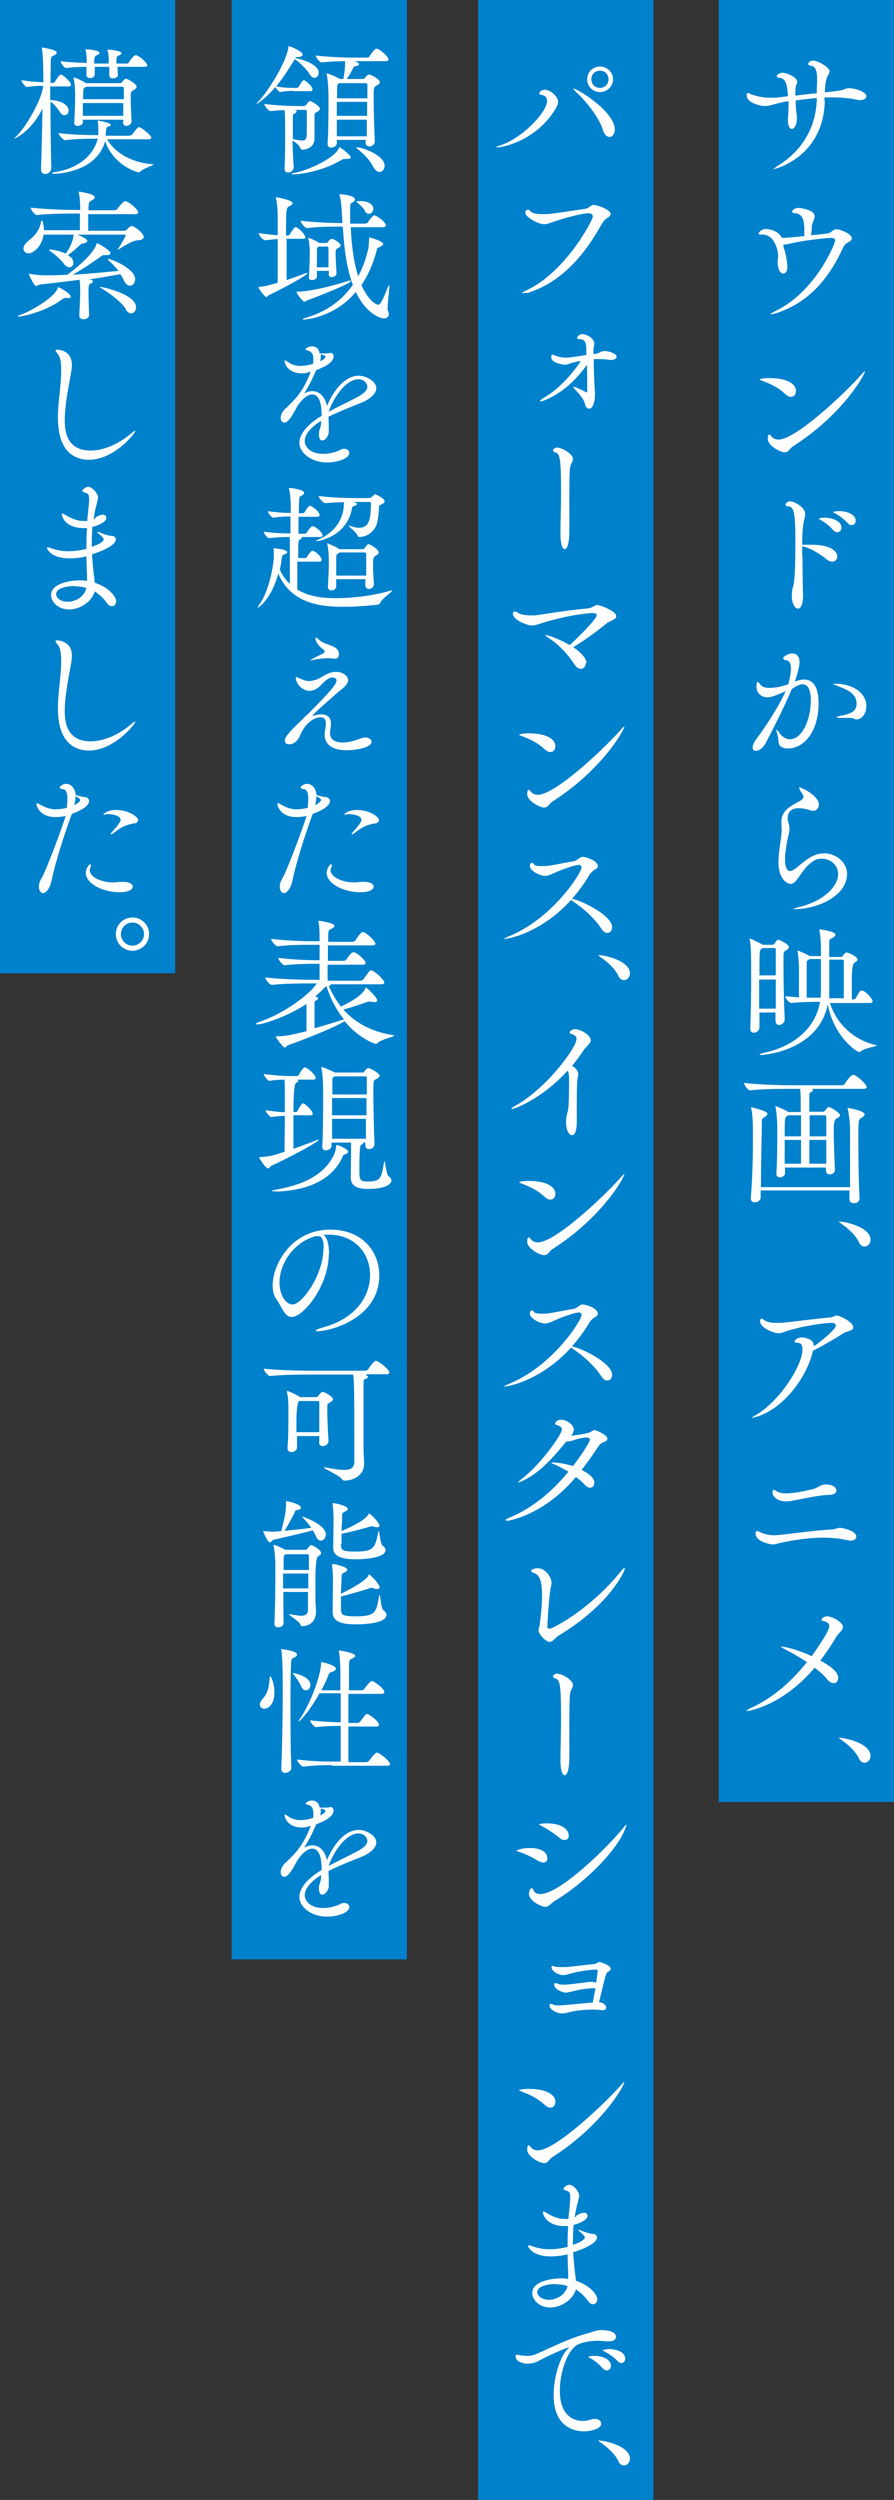
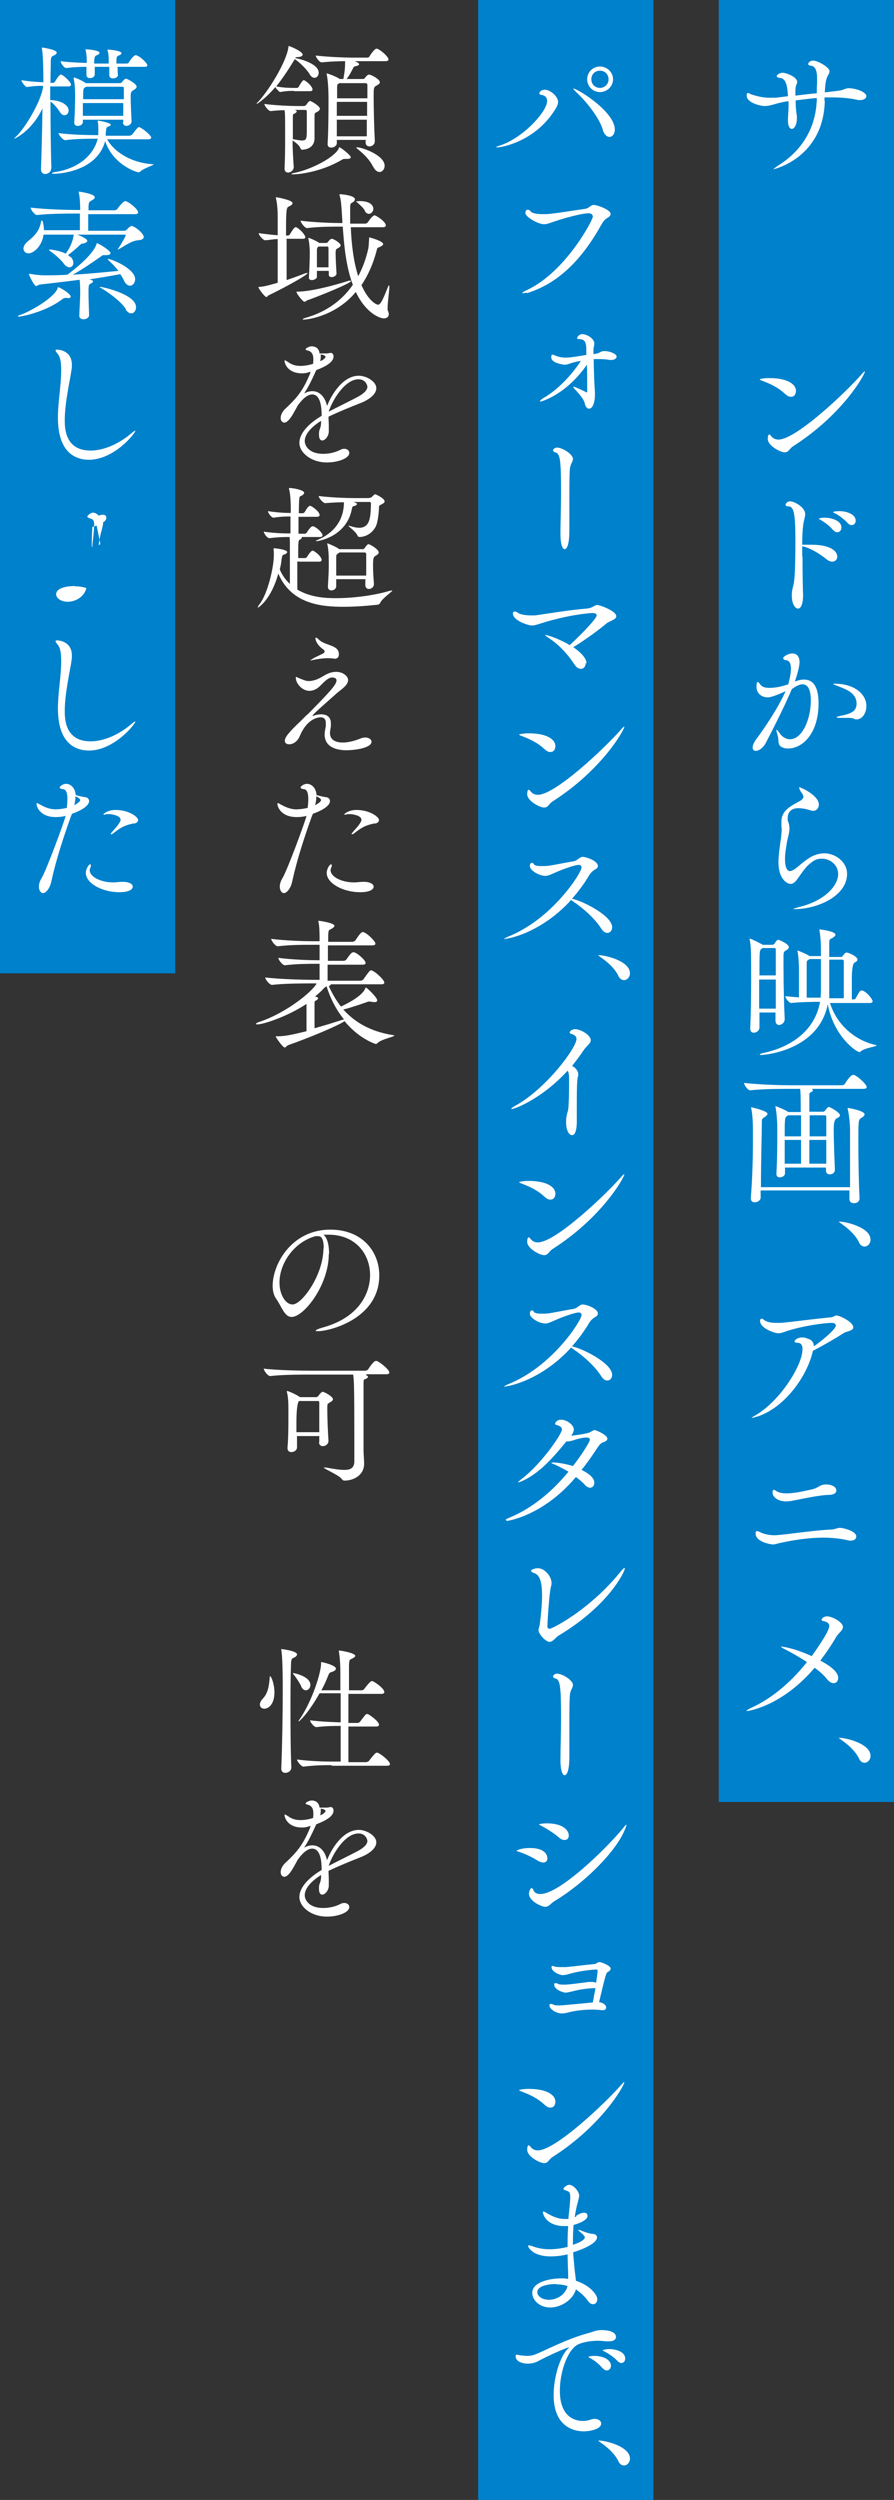
<svg xmlns="http://www.w3.org/2000/svg" id="_レイヤー_2" viewBox="0 0 30.1 84.17">
  <rect x="0" y="0" width="30.1" height="84.17" fill="#333333" stroke="none" />
  <defs>
    <style>.cls-1{fill:#fff;}.cls-2{fill:#0081cc;}</style>
  </defs>
  <g id="_レイヤー_1-2">
    <g>
      <rect class="cls-2" x="16.1" width="5.9" height="84.17" />
      <rect class="cls-2" x="24.2" width="5.9" height="60.67" />
-       <rect class="cls-2" x="7.8" width="5.9" height="65.97" />
      <rect class="cls-2" width="5.9" height="32.77" />
      <g>
        <path class="cls-1" d="m27.77,3.39c-.04,1.93-1.72,2.31-1.73,2.31s0,0,0,0c0-.01.05-.05.18-.14.72-.45,1.25-1.19,1.28-2.21v-.05c-.24.02-.47.05-.71.08,0,.14,0,.28.04.52,0,.05,0,.08,0,.11,0,.15-.07.33-.17.33-.07,0-.13-.09-.13-.28v-.07c.01-.19.02-.32.02-.45v-.13c-.08,0-.16.02-.24.04-.18.03-.37.12-.56.12-.15,0-.61-.11-.61-.35,0-.07.02-.09.04-.09.03,0,.07.03.12.05.22.07.4.11.61.11.07,0,.13,0,.21,0l.41-.05c-.02-.32-.05-.61-.29-.62-.03,0-.09-.02-.09-.06,0-.02.07-.11.21-.11.09,0,.48.13.48.31,0,.03-.01.07-.03.1-.03.07-.03.19-.03.25v.11c.25-.03.49-.06.72-.08,0-.11,0-.21.01-.34,0-.06,0-.11,0-.16,0-.32-.09-.42-.22-.43-.03,0-.08-.02-.08-.06,0-.02.05-.11.17-.11.14,0,.55.22.55.36,0,.05-.02.09-.05.13-.07.14-.09.23-.11.58l.43-.05c.2-.02.25-.09.38-.09.24,0,.59.13.59.27,0,.07-.09.13-.2.13-.02,0-.05,0-.07,0-.25-.06-.55-.09-.86-.09-.09,0-.18,0-.28,0v.12Z" />
-         <path class="cls-1" d="m27.07,7.6c0-.29-.13-.4-.28-.42-.08,0-.12-.02-.12-.06,0,0,.03-.12.23-.12,0,0,.53.05.53.28,0,.1-.09.22-.1.35,0,.11-.01.2-.02.29.25-.02.48-.05.55-.06.14-.02.18-.14.3-.14.14,0,.52.16.52.3,0,.04-.03.09-.09.12-.08.05-.15.07-.21.21-.51,1.11-1.21,1.86-2.26,2.2-.08.02-.13.03-.16.03-.01,0-.02,0-.02,0,0-.01.05-.05.15-.1,1.39-.66,2.03-2.3,2.03-2.38,0-.06-.05-.09-.12-.09-.24,0-1.12.11-1.43.2-.06.01-.1.02-.14.02-.02,0-.03,0-.05,0v.09s.06.17.07.24c.03.15.06.3.06.42,0,.02,0,.23-.14.23-.12,0-.19-.2-.19-.38,0-.09.02-.12.02-.22,0-.13-.1-.71-.52-.71h-.04c-.05,0-.1-.01-.1-.04,0,0,.05-.15.27-.15.05,0,.41.05.51.3h.04c.12,0,.5-.04.72-.06v-.34Z" />
        <path class="cls-1" d="m26.45,13.28c-.25-.24-.5-.35-.81-.47-.04-.01-.06-.03-.06-.04,0-.01.13-.04.32-.04.64,0,.9.22.9.43,0,.05-.02.2-.17.2-.05,0-.12-.02-.18-.09Zm2.67-.77c0,.1-.74,1.44-2.41,2.51-.13.08-.15.21-.29.21-.14,0-.57-.22-.57-.45,0-.01,0-.15.05-.15.02,0,.04.02.07.06.06.07.13.11.24.11.59,0,2.27-1.59,2.81-2.21.06-.07.09-.09.1-.09h0Z" />
        <path class="cls-1" d="m27.02,18.74c0,.6.01,1.2.02,1.27,0,.32-.07.48-.17.48s-.21-.16-.21-.43c0-.07,0-.14.02-.22.03-.15.04-.13.06-.3.03-.23.04-.83.04-1.34,0-.96-.06-1.14-.23-1.15-.07,0-.1-.02-.1-.06,0-.02.04-.11.15-.11.15,0,.51.2.51.43,0,.1-.05.21-.07.39-.02.15-.03.38-.03.64.02,0,.04,0,.07,0,.07,0,.15,0,.23,0,.71,0,.88.25.88.4,0,.1-.07.17-.17.17-.05,0-.12-.02-.19-.08-.25-.2-.55-.38-.82-.44v.35Zm1.03-.89c-.12-.15-.28-.26-.41-.34-.04-.02-.07-.03-.07-.05,0,0,.07-.03.19-.03.26,0,.57.11.57.33,0,.09-.06.16-.14.16-.04,0-.09-.02-.13-.07Zm.5-.23c-.13-.14-.29-.26-.42-.33-.04-.02-.08-.03-.08-.04,0-.04.2-.04.21-.04.26,0,.55.11.55.32,0,.09-.06.15-.14.15-.04,0-.08-.02-.12-.06Z" />
        <path class="cls-1" d="m26.78,22.94c.17-.06.24-.06.29-.06.26,0,.49.17.49.8,0,1-.53,1.52-1.02,1.52-.07,0-.12,0-.18-.03-.21-.07-.12-.25-.18-.42-.02-.08-.04-.13-.04-.16,0-.01,0-.02,0-.02.02,0,.06.04.12.13.09.12.21.19.34.19.41,0,.7-.68.7-1.3,0-.33-.08-.55-.28-.55-.03,0-.14,0-.36.16-.23.55-.62,1.32-.88,1.82-.1.18-.24.26-.33.26-.06,0-.11-.03-.11-.11,0-.07.04-.18.15-.32.23-.31.71-1.01.96-1.58-.14.07-.47.21-.6.21-.22,0-.38-.15-.38-.35,0-.16.03-.17.04-.17.02,0,.06.04.09.09.07.09.18.11.3.11.25,0,.45-.06.64-.12.01-.04.09-.32.09-.53,0-.15-.04-.26-.15-.28-.06,0-.11-.03-.11-.07,0-.07.2-.16.3-.16.07,0,.25.02.25.3,0,.13-.08.42-.15.62v.04Zm1.97,1.25s-.09-.02-.17-.02c-.07,0-.16,0-.26,0s-.15,0-.15-.02.06-.03.14-.05c.34-.07.53-.15.53-.41,0-.37-.38-.49-.63-.59-.11-.04-.16-.06-.16-.08,0,0,.02,0,.06,0,.64,0,1.06.34,1.06.75,0,.25-.15.45-.32.45-.04,0-.07,0-.1-.02Z" />
        <path class="cls-1" d="m26.31,27.87s0-.08,0-.12c0-.03,0-.06,0-.09,0-.38.33-.53.62-.69.04-.02.12-.08.12-.14,0,0,0-.01,0-.02-.03-.11-.1-.16-.12-.21,0-.03-.03-.07-.03-.09,0,0,0,0,.02,0,.05,0,.65.27.65.58,0,.12-.09.21-.18.21-.05,0-.12-.02-.18-.04-.09-.03-.23-.05-.33-.05-.28,0-.36.18-.36.33,0,.05,0,.1.02.13.03.09.04.16.04.23,0,.11-.03.21-.08.43-.03.18-.07.4-.07.59,0,.36.11.41.17.41.04,0,.1-.03.16-.07.12-.08.25-.22.48-.37.15-.1.34-.16.51-.16.39,0,.77.3.77.69,0,.75-1,1.19-1.78,1.19-.03,0-.05,0-.05,0,0,0,.06-.03.21-.07.9-.22,1.32-.74,1.32-1.11,0-.31-.27-.52-.55-.52-.12,0-.23.03-.34.12-.22.16-.31.33-.5.59-.08.1-.14.14-.21.14-.13,0-.41-.18-.41-.72,0-.25.05-.6.09-.85,0-.04.02-.18.02-.31Z" />
        <path class="cls-1" d="m26.11,34.09h-.54c0,.18,0,.35,0,.5,0,.11-.1.18-.19.18-.07,0-.12-.04-.12-.14h0c.02-.46.03-1.06.03-1.59,0-.93,0-1.2-.05-1.4,0-.01,0-.02,0-.03,0,0,0-.01,0-.01.04,0,.38.17.44.21h0s.33,0,.33,0c.02,0,.05-.02.07-.04.02-.04.05-.08.08-.11.01,0,.02-.02.04-.02.03,0,.36.14.36.25,0,.05-.06.09-.1.11-.07.05-.07.04-.08.16,0,.12,0,.29,0,.48,0,.54.02,1.27.04,1.67h0c0,.12-.1.2-.19.2-.06,0-.12-.04-.12-.15v-.26Zm.01-1.24c0-.35,0-.67,0-.87,0-.02,0-.06-.04-.06h-.41s-.01.01-.02.02c-.08.05-.08.05-.08.9h.56Zm0,1.11c0-.31,0-.66,0-.98h-.56c0,.3,0,.65,0,.98h.55Zm1.81-.24c.23.81.9,1.32,1.54,1.46.03,0,.04.01.04.02,0,.04-.4.08-.53.2-.02.02-.03.02-.05.02-.09,0-.86-.52-1.06-1.61-.31,1.57-2.14,1.71-2.24,1.71-.03,0-.05,0-.05-.01,0-.02.07-.05.13-.06.99-.21,1.74-.8,1.9-1.72-.27,0-.71.01-.97.04h0c-.08,0-.2-.17-.2-.23.13.01.29.03.46.04,0-.26,0-.77,0-.97,0-.06-.01-.42-.05-.58,0-.01,0-.02,0-.03s0,0,0,0c0,0,.27.1.41.19h.38c0-.11,0-.19,0-.25,0-.28-.03-.5-.05-.62,0-.01,0-.02,0-.03,0,0,0,0,0,0,0,0,.54.06.54.18,0,.03-.04.07-.1.11-.09.05-.11.02-.11.2,0,.07,0,.24,0,.44h.39s.05,0,.06-.03c.02-.03.07-.09.1-.11.01,0,.02-.01.04-.01.03,0,.36.12.36.24,0,.05-.06.08-.1.1q-.09.06-.09.57c0,.24,0,.52,0,.67h.07s.05-.01.06-.04c.14-.25.15-.26.2-.26,0,0,.02,0,.03,0,.16.06.34.3.34.36,0,.03-.02.06-.1.06h-1.36Zm-.68-1.42s0,0-.02.01c-.07.04-.07.04-.07.18,0,.12,0,.29,0,.46,0,.24,0,.49,0,.64.18,0,.35,0,.47,0,0-.07.01-.13.01-.2,0-.23,0-.47,0-.68,0-.15,0-.29,0-.42h-.39Zm1.16,1.31c0-.18,0-.5,0-.79,0-.19,0-.36,0-.46,0-.03-.03-.05-.05-.05h-.44c0,.45,0,1,0,1.14,0,.05,0,.11,0,.16h.5Z" />
        <path class="cls-1" d="m27.81,39.31h-1.38v.19c0,.1-.11.14-.17.14-.07,0-.12-.03-.12-.12h0c.03-.5.03-.98.03-1.32v-.32c0-.06-.02-.42-.06-.61,0-.01,0-.02,0-.03,0,0,0,0,0,0,.01,0,.32.12.43.2h0s.42,0,.42,0v-.08c0-.5-.01-.63-.02-.7h-.34c-.27,0-.91,0-1.34.05h0c-.09,0-.21-.19-.21-.25.5.06,1.3.08,1.58.08h1.73s.07-.02.08-.04c.04-.07.2-.31.28-.31,0,0,.02,0,.03,0,.14.05.43.32.43.41,0,.03-.02.06-.11.06h-1.74s.04.03.04.04c0,.03-.03.06-.08.08-.03.01-.04.04-.04.09,0,.12,0,.33,0,.56h.46s.04,0,.06-.03c.1-.13.12-.13.14-.13.03,0,.37.18.37.28,0,.05-.06.08-.12.11q-.09.05-.09.36c0,.34.02.87.04,1.36h0c0,.11-.09.16-.17.16-.07,0-.13-.04-.13-.13v-.11Zm.79,1.02c0-.08,0-.16,0-.25h-2.99v.24c0,.1-.11.16-.2.16-.07,0-.13-.04-.13-.13v-.02c.05-.63.07-1.29.07-1.91,0-.14,0-.28,0-.42,0-.12-.01-.51-.06-.69,0-.01,0-.02,0-.03s0,0,0,0c.02,0,.55.12.55.22,0,.03-.03.07-.11.12-.08.05-.08.07-.08.19,0,.34-.03,1.3-.03,2.16h3c0-.36,0-.74,0-1.08s0-.65,0-.87c0-.12-.03-.51-.08-.69,0-.01,0-.02,0-.03s0,0,0,0,.57.09.57.22c0,.03-.03.07-.11.12-.1.06-.1.08-.1.83,0,.54.01,1.26.04,1.88,0,.08-.06.16-.19.16-.08,0-.15-.04-.15-.14h0Zm-1.63-2.78h-.43s-.02.01-.03.02c-.09.05-.09.09-.09.69h.55v-.71Zm0,1.63c0-.16,0-.47,0-.8h-.55c0,.25,0,.52,0,.8h.53Zm.85-.92c0-.29,0-.53,0-.66,0-.01,0-.05-.06-.05h-.5c0,.23,0,.47,0,.71h.57Zm0,.92c0-.26,0-.54,0-.8h-.57c0,.32,0,.61,0,.8h.56Z" />
        <path class="cls-1" d="m28.92,41.82c-.14-.27-.38-.47-.58-.61-.05-.04-.1-.07-.1-.08,0,0,0,0,.03,0,.2,0,1.04.19,1.04.61,0,.13-.1.23-.2.23-.07,0-.14-.04-.19-.14Z" />
        <path class="cls-1" d="m25.47,47.7c-.09.03-.14.04-.16.04,0,0-.01,0-.01,0,0,0,.05-.04.12-.08.82-.46,1.6-1.68,1.6-2.24,0-.15-.07-.21-.17-.21-.07,0-.1-.02-.1-.05,0-.04.11-.13.24-.13.05,0,.11,0,.17.03.15.04.24.11.24.27h0c.25-.17.74-.57.74-.7,0-.06-.06-.09-.13-.09-.26,0-.96.1-1.47.26-.15.05-.24.09-.34.09s-.61-.16-.61-.42c0-.04.02-.07.05-.07.02,0,.05,0,.07.03.09.08.25.11.44.11.08,0,.17,0,.25-.01.47-.05,1.08-.13,1.5-.17.2-.01.19-.07.26-.07.11,0,.57.22.57.4,0,.12-.22.13-.32.19-.32.21-.77.46-1.04.6-.19.86-.96,1.93-1.89,2.22Z" />
        <path class="cls-1" d="m28.66,51.87s-.04,0-.07,0c-.28-.07-.57-.1-.87-.1-.52,0-1.04.09-1.41.17-.15.03-.21.06-.29.06-.06,0-.58-.08-.58-.37,0-.06.02-.08.05-.08s.07.02.11.04c.14.07.34.1.46.1h.05c.43-.03,1.24-.16,1.83-.19.18,0,.23-.06.34-.06.11,0,.55.11.55.29,0,.08-.07.14-.17.14Zm-.71-1.54c-.36,0-.95.14-1.34.21-.05,0-.1.01-.14.01-.27,0-.46-.14-.46-.3,0-.08.04-.09.04-.09.02,0,.05.01.07.03.08.06.21.09.36.09.29,0,.65-.09.88-.14.18-.04.25-.16.44-.16.24,0,.36.1.36.2,0,.08-.07.14-.21.15Z" />
        <path class="cls-1" d="m25.14,57.6s-.01,0-.01,0c0-.01.05-.04.12-.08.68-.3,1.34-.83,1.92-1.56-.26-.17-.54-.33-.76-.44-.08-.04-.12-.07-.12-.08,0,0,0,0,.03,0,.02,0,.4.04,1.01.32.04-.06.59-.81.59-1.01,0-.09-.06-.14-.19-.17-.05,0-.07-.03-.07-.05,0,0,.04-.11.19-.11.16,0,.53.19.53.36,0,.12-.15.2-.23.34-.17.29-.35.55-.53.79.58.31.6.5.6.59s-.06.17-.15.17c-.07,0-.15-.04-.23-.14-.09-.12-.24-.25-.41-.38-1.12,1.32-2.27,1.46-2.28,1.46Z" />
        <path class="cls-1" d="m28.92,59.2c-.14-.27-.38-.47-.58-.61-.05-.04-.1-.07-.1-.08,0,0,0,0,.03,0,.2,0,1.04.19,1.04.61,0,.13-.1.23-.2.23-.07,0-.14-.04-.19-.14Z" />
        <path class="cls-1" d="m16.74,4.96s-.04,0-.04,0c0-.01.03-.03.1-.05.81-.25,1.62-1.16,1.62-1.5,0-.17-.11-.2-.21-.22-.04,0-.05-.02-.05-.05,0-.06.09-.12.18-.12.19,0,.45.23.45.41,0,.13-.1.25-.14.32-.66,1.01-1.74,1.21-1.89,1.21Zm3.56-.59c-.14-.43-.55-.94-.89-1.26-.07-.07-.11-.11-.11-.13,0,0,0,0,0,0,.14,0,1.4.78,1.4,1.38,0,.16-.09.25-.18.25-.08,0-.17-.07-.23-.24Zm-.1-1.27c-.24,0-.43-.19-.43-.43s.19-.43.43-.43.44.19.44.43-.2.43-.44.43Zm.29-.43c0-.16-.12-.29-.29-.29s-.29.12-.29.29.13.29.29.29.29-.13.29-.29Z" />
        <path class="cls-1" d="m17.73,9.85c-.06.02-.1.02-.12.02-.02,0-.03,0-.03,0,0-.02.05-.05.13-.09,1.33-.6,2.25-2.38,2.25-2.48,0-.07-.05-.12-.14-.12-.23,0-.88.18-1.07.25-.2.06-.31.12-.43.12-.2,0-.63-.24-.63-.38,0-.08.04-.11.08-.11.03,0,.07.02.09.05.04.07.21.1.41.1.11,0,.22,0,.33-.02.2-.02.9-.13,1.11-.16.12-.02.18-.13.28-.13.13,0,.57.17.57.3,0,.04-.03.09-.1.13-.08.05-.13.09-.21.23-.62,1.11-1.4,1.97-2.51,2.31Z" />
        <path class="cls-1" d="m19.76,13.2s.01,0,.01-.02c0-.09,0-.17,0-.26,0-.21,0-.43-.01-.64-.7,1.01-1.53,1.24-1.56,1.24-.02,0-.02,0-.02-.01,0-.02.04-.06.12-.11.5-.29.94-.77,1.26-1.25-.08.01-.16.03-.24.05-.15.04-.21.08-.31.08,0,0-.45-.04-.45-.25,0-.02,0-.09.04-.09.02,0,.06.02.09.03.12.05.23.07.35.07.11,0,.17,0,.7-.09,0-.06,0-.12,0-.18,0-.24-.05-.34-.21-.35-.04,0-.1,0-.1-.03,0-.04.06-.14.18-.14s.4.13.4.32c0,.06-.03.13-.03.23,0,.03,0,.07,0,.12.03,0,.05,0,.08-.01.14-.02.15-.09.3-.09.14,0,.4.08.4.19,0,.06-.08.11-.17.11-.02,0-.03,0-.05,0-.12-.02-.23-.03-.35-.03-.06,0-.13,0-.2,0,0,.03,0,.5.04,1.11,0,.05,0,.1,0,.14,0,.03-.02.42-.2.42-.07,0-.12-.08-.14-.17-.02-.13-.18-.32-.34-.49-.04-.04-.05-.07-.05-.08,0,0,0,0,.02,0,.03,0,.38.16.44.2h0Z" />
        <path class="cls-1" d="m18.87,17.99v-.06c0-.31.02-.84.02-1.38,0-1.12-.04-1.27-.19-1.32-.03,0-.08-.03-.08-.07,0-.01.03-.09.14-.09.17,0,.53.22.53.38,0,.08-.06.15-.08.23-.02.09-.04.02-.04,1.05,0,.5,0,.89,0,1.12,0,.51-.09.64-.16.64-.07,0-.14-.16-.14-.5Z" />
        <path class="cls-1" d="m19.72,22.32c0,.12-.07.2-.16.2-.07,0-.15-.04-.22-.15-.25-.38-.54-.68-.88-.9-.07-.05-.11-.08-.11-.09,0,0,0,0,.02,0,.08,0,.5.15.81.34.25-.22.91-.88.91-1,0-.05-.05-.08-.14-.08-.12,0-.87.07-1.74.35-.13.04-.22.07-.3.07-.13,0-.64-.17-.64-.4,0-.05.02-.07.06-.07s.08.02.12.05c.07.05.26.08.42.08.06,0,.11,0,.15,0,.62-.09,1.07-.17,1.73-.23.23-.02.25-.12.36-.12.09,0,.64.2.64.38,0,.11-.23.16-.33.24-.27.23-.81.62-1.12.8.12.08.45.32.45.55Z" />
        <path class="cls-1" d="m18.35,25.24c-.25-.24-.5-.35-.81-.47-.04-.01-.06-.03-.06-.04,0-.01.13-.04.32-.04.64,0,.9.22.9.43,0,.05-.02.2-.17.2-.05,0-.12-.02-.18-.09Zm2.67-.77c0,.1-.74,1.44-2.41,2.51-.13.08-.15.21-.29.21-.14,0-.57-.22-.57-.45,0-.01,0-.15.05-.15.02,0,.04.02.07.06.06.07.13.11.24.11.59,0,2.27-1.59,2.81-2.21.06-.07.09-.09.1-.09h0Z" />
        <path class="cls-1" d="m17,31.62s-.03,0-.03,0c0-.01.05-.05.15-.09,1.49-.6,2.46-2.15,2.46-2.32,0-.05-.02-.09-.1-.09-.13,0-.57.16-.79.26-.16.07-.24.11-.33.11-.2,0-.52-.18-.52-.33,0-.08.03-.11.07-.11.02,0,.05.01.06.04.02.05.12.07.25.07.1,0,.21,0,.31-.02.14-.02.63-.12.78-.14.13-.02.2-.15.31-.15s.51.13.51.31c0,.03-.02.07-.07.1-.08.05-.15.09-.23.22-.17.29-.37.55-.57.78.32.06,1.35.56,1.35.96,0,.11-.07.19-.16.19-.07,0-.14-.04-.21-.15-.2-.32-.6-.68-.93-.9-.03-.02-.06-.04-.08-.06-1.03,1.13-2.14,1.31-2.22,1.31Z" />
        <path class="cls-1" d="m20.82,32.85c-.14-.27-.38-.47-.58-.61-.05-.04-.1-.07-.1-.08,0,0,0,0,.03,0,.2,0,1.04.19,1.04.61,0,.13-.1.23-.2.23-.07,0-.14-.04-.19-.14Z" />
        <path class="cls-1" d="m17.21,37.33s0,0,0,0c0-.01.05-.05.12-.09,1.05-.57,2.08-1.96,2.08-2.26,0-.08-.05-.13-.17-.17-.05-.01-.06-.03-.06-.05,0-.05.1-.11.18-.11.2,0,.53.21.53.37,0,.12-.15.2-.24.34-.11.17-.25.35-.39.53.12.05.21.18.21.28,0,.02,0,.05-.01.07-.03.07-.04.43-.04.78,0,.33,0,.65,0,.72,0,.1,0,.48-.16.48-.1,0-.2-.16-.2-.43,0-.07,0-.14.02-.23.03-.16.05-.13.06-.3.02-.31.02-.63.02-.9,0-.11,0-.24-.05-.31-.88.96-1.79,1.29-1.88,1.29Z" />
        <path class="cls-1" d="m18.35,40.31c-.25-.24-.5-.35-.81-.47-.04-.01-.06-.03-.06-.04,0-.01.13-.04.32-.04.64,0,.9.22.9.43,0,.05-.02.2-.17.2-.05,0-.12-.02-.18-.09Zm2.67-.77c0,.1-.74,1.44-2.41,2.51-.13.08-.15.21-.29.21-.14,0-.57-.22-.57-.45,0-.01,0-.15.05-.15.02,0,.04.02.07.06.06.07.13.11.24.11.59,0,2.27-1.59,2.81-2.21.06-.07.09-.09.1-.09h0Z" />
        <path class="cls-1" d="m17,46.69s-.03,0-.03,0c0-.01.05-.05.15-.09,1.49-.6,2.46-2.15,2.46-2.32,0-.05-.02-.09-.1-.09-.13,0-.57.16-.79.26-.16.07-.24.11-.33.11-.2,0-.52-.18-.52-.33,0-.08.03-.11.07-.11.02,0,.05.01.06.04.02.05.12.07.25.07.1,0,.21,0,.31-.02.14-.02.63-.12.78-.14.13-.02.2-.15.31-.15s.51.13.51.31c0,.03-.02.07-.07.1-.08.05-.15.09-.23.22-.17.29-.37.55-.57.78.32.06,1.35.56,1.35.96,0,.11-.07.19-.16.19-.07,0-.14-.04-.21-.15-.2-.32-.6-.68-.93-.9-.03-.02-.06-.04-.08-.06-1.03,1.13-2.14,1.31-2.22,1.31Z" />
        <path class="cls-1" d="m17.05,51.18s-.03,0-.03,0c0-.02.05-.05.15-.09.75-.31,1.43-.88,1.97-1.54-.15-.09-.31-.17-.46-.24-.08-.03-.12-.05-.12-.06,0,0,.02-.01.06-.01.08,0,.35.02.67.12.23-.29.57-.8.57-.89,0-.05-.04-.07-.12-.07-.1,0-.26.03-.49.11-.05.01-.09.02-.12.02-.02,0-.04,0-.06,0-.54.66-.95,1.09-1.5,1.34-.06.02-.1.04-.12.04,0,0-.01,0-.01,0,0-.01.03-.04.09-.09.71-.53,1.39-1.55,1.39-1.69,0-.08-.07-.12-.17-.15-.04,0-.06-.03-.06-.05,0-.02.05-.13.2-.13.2,0,.43.18.43.33,0,.07-.04.14-.09.21,0,0,.56-.06.66-.13.05-.03.09-.06.13-.06.05,0,.43.16.43.29,0,.05-.05.09-.14.12-.09.02-.16.13-.26.28-.15.23-.31.45-.47.65.17.08.43.24.43.43,0,.1-.06.17-.14.17-.06,0-.12-.03-.19-.11-.08-.09-.18-.17-.29-.25-1.12,1.33-2.33,1.48-2.33,1.48Z" />
        <path class="cls-1" d="m21.04,52.81c0,.06-.47,1.2-2.25,2.27-.07.04-.17.2-.29.2s-.37-.26-.37-.4c0-.05.04-.11.05-.25.05-.38.07-.68.07-.92,0-.48-.09-.68-.25-.74-.09-.03-.12-.06-.12-.08,0-.05.14-.09.23-.09.24,0,.46.29.46.49,0,.04,0,.08-.02.13-.06.22-.12,1.22-.12,1.34,0,0,0,.08.07.08.09,0,1.35-.63,2.4-1.93.07-.08.11-.12.12-.12,0,0,0,0,0,0Z" />
        <path class="cls-1" d="m18.87,59.27v-.06c0-.31.02-.84.02-1.38,0-1.12-.04-1.27-.19-1.32-.03,0-.08-.03-.08-.07,0-.01.03-.09.14-.09.17,0,.53.22.53.38,0,.08-.06.15-.08.23-.02.09-.04.02-.04,1.05,0,.5,0,.89,0,1.12,0,.51-.09.64-.16.64-.07,0-.14-.16-.14-.5Z" />
        <path class="cls-1" d="m17.85,62.22c.41,0,.58.17.58.35,0,.08-.05.14-.14.14-.05,0-.11-.02-.18-.06-.18-.12-.47-.25-.66-.31-.04-.01-.06-.02-.06-.03,0,0,.13-.09.46-.09Zm3.24-.76s-.02.07-.06.16c-.3.73-1.36,1.79-2.38,2.4-.12.08-.17.18-.29.18s-.55-.19-.55-.44c0-.06.04-.19.09-.19.02,0,.05.03.06.07.04.09.12.13.23.13.66,0,2.24-1.55,2.79-2.22.06-.08.1-.12.11-.12h0Zm-2.28.4c-.16-.14-.43-.31-.61-.4-.03-.01-.05-.03-.05-.03,0-.02.12-.04.26-.04.57,0,.74.25.74.41,0,.09-.05.15-.14.15-.06,0-.12-.02-.2-.09Z" />
        <path class="cls-1" d="m20.03,66.94c-.19,0-.48.03-.77.11-.18.04-.2.04-.21.04-.09,0-.39-.1-.39-.27,0-.04.01-.05.04-.05.02,0,.04,0,.06.01.01,0,.03.01.04.02.04.02.12.02.19.02.09,0,.16,0,.83-.09.02,0,.05,0,.07,0,.07,0,.13,0,.18.03.03-.2.05-.36.05-.39,0-.06-.02-.06-.05-.06-.33.02-.68.08-.94.16-.07.02-.13.03-.19.03-.09,0-.37-.11-.37-.27,0-.02,0-.04.04-.04.02,0,.06.02.09.03.03,0,.1.01.17.01.07,0,.14,0,.18,0,.34-.03.6-.07.93-.1.05,0,.08-.01.12-.04.02-.01.04-.03.08-.03.07,0,.38.12.38.22,0,.04-.04.09-.09.11-.06.03-.07.05-.3,1.02.16.02.24.11.24.18,0,.05-.04.09-.11.09-.01,0-.03,0-.05,0-.08-.01-.19-.02-.31-.02-.25,0-.57.03-.82.1-.08.02-.14.03-.21.03-.17,0-.41-.14-.41-.27,0-.04.01-.05.04-.05.02,0,.04,0,.06.01.01,0,.03.01.05.02.04.02.12.02.19.02.03,0,.08,0,1.12-.1.02-.13.06-.31.09-.49h0Z" />
        <path class="cls-1" d="m18.35,70.88c-.25-.24-.5-.35-.81-.47-.04-.01-.06-.03-.06-.04,0-.01.13-.04.32-.04.64,0,.9.22.9.43,0,.05-.02.2-.17.2-.05,0-.12-.02-.18-.09Zm2.67-.77c0,.1-.74,1.44-2.41,2.51-.13.08-.15.21-.29.21-.14,0-.57-.22-.57-.45,0-.01,0-.15.05-.15.02,0,.04.02.07.06.06.07.13.11.24.11.59,0,2.27-1.59,2.81-2.21.06-.07.09-.09.1-.09h0Z" />
        <path class="cls-1" d="m19.4,74.6c.09-.05.17-.1.26-.1.05,0,.12.01.12.11,0,.16-.38.28-.47.3-.01.17-.02.34-.02.51v.16c.27-.09.4-.18.4-.25,0-.06-.12-.15-.21-.23,0,0-.01-.01-.01-.02,0,0,0,0,.02,0,0,0,.02,0,.03,0,.11.05.3.12.41.13.11,0,.17.05.17.12,0,.23-.62.45-.8.5,0,.17.03.34.04.51.01.14.04.3.05.45.49.16.72.48.72.62,0,.1-.06.17-.14.17-.06,0-.12-.03-.18-.12-.1-.14-.24-.27-.4-.38-.1.36-.51.61-.86.61-.38,0-.61-.26-.61-.49,0-.37.6-.49.97-.49.08,0,.16,0,.24.02,0-.12,0-.25-.01-.38,0-.14-.01-.29-.01-.45-.27.07-.54.07-.57.07-.62,0-.76-.32-.76-.35,0-.02.01-.02.03-.02.03,0,.08.01.12.03.2.07.38.1.57.1.26,0,.5-.05.61-.08,0-.24,0-.47.02-.7-.04,0-.08,0-.12,0-.59,0-.73-.37-.73-.47,0-.02,0-.02.02-.02.02,0,.06.02.09.04.15.09.37.21.61.21.04,0,.08,0,.12,0h.02c0-.08.01-.15.02-.23.01-.11.04-.36.04-.5,0-.18-.04-.19-.12-.22-.07-.02-.11-.04-.11-.07,0-.02.1-.13.2-.13.13,0,.33.22.33.36,0,.07-.03.14-.05.25,0,0-.03.05-.1.48l.06-.03Zm-.68,2.3c-.12,0-.63.02-.63.28,0,.11.14.25.39.25s.55-.15.63-.46c-.12-.04-.25-.06-.39-.06Z" />
        <path class="cls-1" d="m19.65,81.86c-.23,0-1.01-.08-1.01-1.22,0-.59.21-1.28.46-1.54.03-.03.06-.06.06-.07,0,0,0,0,0,0-.05,0-.6.23-1.07.48-.1.05-.21.07-.32.07-.22,0-.41-.09-.41-.25,0-.02,0-.05.04-.05.03,0,.07.01.1.02.07,0,.15.02.24.02s.18-.01.28-.05c.23-.08,1.07-.53,1.8-.72.1-.02.18-.08.39-.1h.02c.44,0,.51.15.51.23s-.07.15-.23.15c-.03,0-.07,0-.11,0-.08-.01-.17-.02-.26-.02-.28,0-.56.06-.69.13-.35.19-.6.93-.6,1.55,0,.98.62,1.02.77,1.02.09,0,.18-.01.28-.05.04-.01.09-.02.12-.02.13,0,.22.07.22.16,0,.19-.39.26-.58.26Zm.64-2.12c-.12-.15-.28-.27-.41-.34-.04-.02-.07-.03-.07-.05,0,0,.07-.03.19-.03.38,0,.57.17.57.33,0,.09-.06.16-.14.16-.04,0-.09-.02-.13-.07Zm.51-.24c-.13-.14-.3-.25-.43-.32-.04-.02-.08-.03-.08-.05,0,0,.08-.04.21-.04.24,0,.55.09.55.32,0,.09-.06.15-.13.15-.04,0-.08-.02-.12-.06Z" />
        <path class="cls-1" d="m20.82,82.86c-.14-.27-.38-.47-.58-.61-.05-.04-.1-.07-.1-.08,0,0,0,0,.03,0,.2,0,1.04.19,1.04.61,0,.13-.1.23-.2.23-.07,0-.14-.04-.19-.14Z" />
        <path class="cls-1" d="m9.9,3.06c-.15,0-.24,0-.48.04h0s-.12-.1-.15-.17c-.28.34-.6.57-.63.57,0,0,0,0,0,0,0,0,0-.03.04-.06.34-.35.95-1.32,1.03-1.84,0-.04,0-.05.01-.05.04,0,.47.18.47.29,0,.04-.05.07-.13.08-.09,0-.11.01-.12.04h.02c.17.03.77.19.77.49,0,.1-.07.17-.14.17-.06,0-.12-.04-.17-.13-.08-.14-.32-.38-.48-.49h-.02c-.17.28-.38.61-.62.91.27.05.46.05.62.05h.09s.03-.01.05-.04c.04-.08.13-.22.16-.22,0,0,.01,0,.02,0,.1.05.23.17.28.28,0,.01,0,.03,0,.04,0,.02-.01.05-.08.05h-.54Zm.36.5s.04-.01.06-.04c0,0,.07-.12.12-.12.04,0,.33.17.33.26,0,.04-.03.07-.08.1-.1.06-.1.03-.1.19v.11c0,.1,0,.23,0,.29,0,.08,0,.22,0,.3,0,.37-.36.39-.41.39-.04,0-.05-.01-.07-.06-.03-.09-.18-.2-.26-.25,0,.29.02.6.04.89,0,.12-.11.19-.19.19-.07,0-.12-.04-.12-.14h0c.02-.37.02-.71.02-1.03,0-.7,0-.83-.02-.93-.18,0-.36.02-.47.03h0c-.07,0-.21-.18-.21-.24.38.05.87.07,1.08.07h.29Zm1.44,1.79h-.06c-.05,0-.09,0-.13.03-.71.42-1.47.49-1.62.49-.05,0-.08,0-.08-.01s.03-.03.11-.04c.58-.12,1.36-.53,1.49-.83,0-.02,0-.03.02-.03.04,0,.38.27.38.33,0,.04-.04.06-.11.06Zm-1.81-1.66s.1.02.1.06c0,.02-.02.05-.07.07-.05.02-.06.04-.06.1,0,.14,0,.32,0,.52v.25s.02,0,.03,0c.11.02.2.04.27.04.17,0,.17-.06.17-.41,0-.2,0-.42,0-.56,0-.02,0-.06-.06-.06h-.38Zm2.46,1.02h-1.01v.11c0,.09-.1.15-.19.15-.06,0-.12-.03-.12-.12h0c.03-.49.03-1.15.03-1.52,0-.55-.05-.78-.06-.83,0-.01,0-.02,0-.03s0,0,0,0c.02,0,.31.1.44.19h0s.12,0,.12,0c.05-.25.06-.42.06-.6-.22,0-.5.01-.79.04h0c-.08,0-.2-.18-.2-.23.45.05.97.07,1.22.07h.53s.05-.01.06-.04c.05-.09.18-.26.23-.26,0,0,.02,0,.03,0,.15.06.38.28.38.36,0,.03-.02.06-.1.06h-1.04s.15.05.15.1c0,.03-.03.05-.12.07-.05,0-.07.04-.09.08-.06.12-.13.25-.21.35h.55s.05,0,.06-.03c0,0,.09-.12.14-.12.08,0,.37.16.37.26,0,.05-.06.08-.11.11-.1.05-.1.09-.1.39,0,.41.02,1.1.04,1.48h0c0,.12-.1.18-.18.18-.07,0-.13-.04-.13-.14v-.07Zm-.91-1.92s-.03.02-.04.03c-.04.02-.05.02-.05.14,0,.08,0,.2,0,.35h1.02c0-.2,0-.37,0-.46,0-.01-.02-.05-.05-.05h-.87Zm.92.64h-1.02v.47h1.02v-.47Zm-1.02.6c0,.19,0,.38,0,.56h1.01c0-.18,0-.37,0-.56h-1.02Zm1.22,1.58c-.13-.26-.34-.45-.54-.61-.02-.01-.02-.02-.02-.03,0,0,0-.01.02-.01.18,0,.93.27.93.62,0,.12-.08.21-.17.21-.07,0-.15-.05-.21-.17Z" />
        <path class="cls-1" d="m9.65,8.05c0,.5,0,1.07,0,1.38.23-.08.46-.16.63-.23.03,0,.05-.01.06-.01.01,0,.02,0,.02,0,0,.07-.79.5-1.31.75-.04.02-.05.06-.08.06-.06,0-.27-.29-.27-.33,0,0,0-.01.02-.01.15,0,.46-.09.63-.14,0-.36,0-.97,0-1.47-.14,0-.26.03-.42.04h0c-.07,0-.22-.17-.22-.24.3.04.49.06.64.07,0-.22,0-.41,0-.53,0-.2,0-.47-.06-.72,0,0,0-.02,0-.02,0,0,0-.01.01-.01,0,0,.55.09.55.2,0,.04-.05.08-.12.11-.09.04-.1.09-.1.98h.08s.04-.02.05-.04c.03-.05.14-.24.19-.24,0,0,.02,0,.02,0,.15.07.31.27.31.34,0,.03-.02.05-.09.05h-.57Zm.7,2.05s-.06.06-.1.06c-.05,0-.27-.27-.27-.34,0,0,0,0,.02,0,.59,0,1.66-.34,1.75-.37.02,0,.03,0,.04,0,.02,0,.03,0,.03.01,0,.08-1.13.53-1.47.65Zm1.46-2.48c.02.57.09,1.18.25,1.68.14-.26.26-.57.34-.93.02-.11.02-.26.03-.35,0-.03,0-.03,0-.03,0,0,.47.12.47.23,0,.03-.04.06-.12.1-.07.02-.08.02-.1.12-.12.46-.3.85-.51,1.16.25.57.53.66.55.66.09,0,.16-.14.33-.57.06-.15.06-.05.06-.04,0,.13-.06.53-.06.71,0,.04,0,.06,0,.08.03.06.04.11.04.14,0,.09-.07.14-.17.14-.11,0-.59-.15-.94-.89-.69.83-1.65.93-1.74.93-.03,0-.05,0-.05-.01s.03-.03.1-.05c.57-.16,1.16-.49,1.59-1.11-.25-.66-.3-1.44-.34-1.96h-.1c-.24,0-.72,0-1.1.05h0c-.08,0-.22-.19-.22-.25.44.06,1.1.08,1.34.08h.07c-.04-.7-.05-.78-.1-.94,0-.01,0-.02,0-.03,0,0,0,0,.04,0,.04,0,.48.04.48.17,0,.03-.02.07-.07.1-.08.05-.09.03-.09.21,0,.08,0,.16,0,.25s0,.17,0,.26h.52s.06-.02.07-.04c.08-.12.18-.24.23-.24.05,0,.38.21.38.34,0,.03-.02.06-.1.06h-1.1Zm-.75,1.5h-.39v.2c0,.06-.09.11-.17.11-.05,0-.1-.02-.1-.08h0c.02-.29.03-.69.03-.86,0-.05-.01-.33-.05-.46,0,0,0-.01,0-.02s0,0,0,0c.06,0,.3.12.37.17h.24s.04-.01.06-.04c0-.01.07-.1.12-.1.07,0,.3.15.3.22,0,.04-.05.07-.08.09-.09.04-.09.07-.09.19,0,.17.02.47.03.67h0c0,.07-.09.12-.16.12-.05,0-.1-.02-.1-.08v-.11Zm0-.12c0-.12,0-.23,0-.33,0-.11,0-.21,0-.32,0-.02-.01-.05-.04-.05h-.29s-.06.02-.06.12c0,.09,0,.19,0,.28,0,.1,0,.2,0,.3h.4Zm1.23-1.9c-.06-.11-.17-.2-.27-.29-.02-.01-.03-.02-.03-.03,0,0,.09-.01.12-.01.37,0,.46.16.46.26,0,.09-.07.17-.15.17-.05,0-.1-.03-.14-.1Z" />
        <path class="cls-1" d="m10.84,14.15c-.41.25-.58.5-.58.7,0,.16.15.43.62.43.19,0,.39-.04.57-.13.05-.03.1-.04.14-.04.1,0,.17.06.17.14,0,.18-.38.32-.75.32-.55,0-.93-.34-.93-.66s.31-.65.75-.91c0-.23-.02-.72-.32-.72-.13,0-.3.11-.49.38-.03.06-.07.13-.11.2-.07.13-.21.37-.34.37-.03,0-.12-.03-.12-.16,0-.09.05-.22.19-.34.44-.41.59-.66.8-1.15,0-.02.01-.04.02-.06h-.03c-.1.04-.18.05-.26.05-.49,0-.59-.34-.59-.42,0,0,0-.02.01-.02.01,0,.05.02.11.06.15.11.29.13.42.13.01,0,.21,0,.42-.07.01-.06.01-.11.01-.15,0-.17-.05-.26-.19-.3-.03,0-.07-.02-.07-.04,0-.04.13-.1.2-.1.04,0,.24,0,.27.24.01,0,.03,0,.06,0,.04,0,.07,0,.11,0,.07,0,.12,0,.14-.01.02,0,.04-.01.06-.01.06,0,.1.05.1.12,0,.19-.26.34-.58.46l-.02.04c-.17.38-.27.56-.39.75.1-.06.2-.08.28-.08.25,0,.43.21.49.5.21-.52.6-1.02,1.07-1.02.25,0,.59.19.59.42,0,.19-.22.38-.53.5-.33.13-.75.3-1.08.46,0,.1.01.19.01.29,0,.07,0,.15,0,.22-.01.16-.13.29-.22.29-.06,0-.11-.05-.11-.19,0-.02,0-.04,0-.06,0-.12.06-.15.07-.33v-.09Zm-.04-2.23v.04c0,.07,0,.13-.02.2.11-.04.18-.11.18-.15,0-.04-.11-.07-.12-.07-.02,0-.03,0-.04-.01Zm.27,1.94c.28-.15.68-.34.96-.49.21-.11.34-.23.34-.35,0-.02-.04-.25-.3-.25-.46,0-.88.71-1,1.08h0Z" />
        <path class="cls-1" d="m10.01,18.9c0,.35,0,.74,0,.95.43.26.94.29,1.29.29.59,0,1.3-.09,1.83-.25.03,0,.05-.01.06-.01.01,0,.02,0,.02,0,0,.04-.33.26-.4.4-.02.04-.04.07-.09.08-.04,0-.57.07-1.15.07-.73,0-1.76-.08-2.2-1.12-.24.88-.67,1.15-.69,1.15,0,0,0,0,0-.01,0-.02.02-.06.06-.11.27-.34.48-1.24.48-1.64,0-.07,0-.13-.01-.22,0,0,0-.02,0-.02,0,0,0,0,.02,0,.04,0,.44.04.44.13,0,.02-.02.04-.07.07-.08.03-.09,0-.12.17-.01.12-.03.23-.06.34.07.18.19.35.34.49,0-.2,0-.48,0-.74s0-.49,0-.58c0-.1,0-.18-.01-.26h-.04c-.09,0-.34,0-.64.04h0c-.08,0-.19-.17-.19-.22.4.06.76.06.86.06h.04c0-.22,0-.36,0-.57h-.06c-.11,0-.25,0-.51.04h0c-.08,0-.19-.17-.19-.22.41.06.64.06.73.06h.04v-.09c0-.13,0-.52-.06-.72,0,0,0-.02,0-.02,0-.01,0-.01.02-.01.12,0,.49.07.49.16,0,.04-.04.08-.11.11-.06.02-.06.03-.07.58h.14s.04-.01.06-.04c.04-.07.12-.21.18-.21.05,0,.32.19.32.31,0,.03-.02.06-.09.06h-.62v.57h.22s.04-.01.06-.04c.04-.07.14-.21.19-.21.01,0,.02,0,.03,0,.14.05.31.23.31.3,0,.03-.02.06-.09.06h-.61s0,.01,0,.02c0,.02-.02.05-.05.06-.07.03-.07.05-.07.63h.25s.03-.02.05-.04c.04-.08.14-.21.18-.21,0,0,.01,0,.02,0,.19.1.29.25.29.31,0,.03-.02.06-.08.06h-.71Zm1.86-2.01s.15.04.15.08c0,.02-.03.05-.07.06-.06.02-.08,0-.1.09-.17.95-1.13,1.1-1.19,1.1-.01,0-.03,0-.03,0,0-.01.03-.03.1-.06.14-.06.85-.37.85-1.25-.23,0-.5.02-.63.03h0c-.07,0-.22-.17-.22-.24.38.05.94.07,1.17.07h.5s.09-.01.11-.03c.1-.1.11-.1.12-.1.02,0,.32.14.32.24,0,.04-.04.07-.12.11-.04.02-.06.02-.07.08,0,.12-.03.51-.11.66-.09.17-.27.34-.54.35-.03,0-.06-.01-.07-.04-.05-.14-.31-.31-.31-.34t0,0s.03,0,.06.01c.12.04.22.06.3.06.38,0,.39-.38.4-.82,0-.03-.02-.05-.04-.05h-.58Zm.45,2.61h-1c0,.07,0,.15,0,.23,0,.12-.12.15-.16.15-.06,0-.12-.04-.12-.12h0c.02-.36.03-.55.03-.73,0-.24,0-.5-.05-.71,0-.01,0-.02,0-.03t0,0s.31.12.4.2h0s.8,0,.8,0c.02,0,.04-.01.06-.04.03-.05.1-.13.12-.13.05,0,.35.17.35.28,0,.05-.05.08-.1.11-.08.05-.09.08-.09.36,0,.17.01.32.03.59h0c0,.11-.09.17-.17.17-.06,0-.12-.04-.12-.13v-.18Zm-.9-.89s-.02.01-.03.02c-.07.05-.07.04-.07.18v.57h1.01c0-.28,0-.53,0-.72,0-.01,0-.06-.06-.06h-.85Z" />
        <path class="cls-1" d="m10.35,24.06c.69-.7.98-1,.98-1.15,0-.03-.01-.1-.15-.1-.19,0-.38.31-.54.39-.08.04-.15.06-.22.06-.25,0-.46-.25-.46-.44,0-.02,0-.03.01-.03.02,0,.06.03.14.06.13.05.19.08.28.08.04,0,.09,0,.16-.02.29-.06.44-.29.77-.29.22,0,.4.14.4.28,0,.17-.24.32-.37.43-.32.29-.71.62-.81.74-.01.01-.02.02-.02.03,0,0,0,0,0,0,0,0,.01,0,.03,0,.08-.03.17-.05.26-.05.17,0,.33.07.33.3,0,.02,0,.05,0,.08,0,.08-.03.16-.03.25,0,.25.22.32.43.32.16,0,.36-.04.61-.14.05-.02.11-.03.15-.03.12,0,.21.07.21.14,0,.22-.59.29-.84.29-.14,0-.74-.01-.74-.53,0-.11.03-.2.04-.29,0-.04,0-.07,0-.1,0-.14-.08-.19-.17-.19-.05,0-.45.01-.71.64-.08.19-.24.27-.35.27-.09,0-.15-.04-.15-.12,0-.12.14-.29.53-.66l.22-.22Zm.89-1.89c-.06,0-.14-.01-.21-.01-.16,0-.41.04-.48.06-.04,0-.07.02-.09.02,0,0-.01,0-.01,0,0,0,.01-.02.06-.05.11-.07.28-.14.33-.17.03-.01.09-.04.09-.09,0-.01,0-.03-.04-.06-.2-.14-.27-.3-.27-.38,0-.02,0-.02.02-.02s.04.01.09.06c.22.22.67.17.68.49h0c0,.13-.07.16-.16.16Z" />
        <path class="cls-1" d="m9.99,27.51c-.55,0-.65-.37-.65-.44,0-.02,0-.03.02-.03.02,0,.06.03.1.05.11.06.3.16.52.16.01,0,.17,0,.38-.05.01-.1.02-.2.02-.3,0-.17-.03-.31-.14-.33-.05,0-.12-.02-.12-.06,0-.03.1-.12.22-.12.09,0,.29.07.32.38.19.05.24.06.31.07.08,0,.14.06.14.13,0,.2-.4.37-.58.43,0,.03-.02.05-.03.08-.26.73-.5,1.46-.66,2.19-.05.25-.19.4-.28.4-.07,0-.14-.08-.14-.22,0-.09.03-.19.1-.3.17-.3.75-1.87.8-2.08-.07.02-.19.04-.32.04Zm.62-.4c.13-.07.2-.13.2-.17s-.05-.08-.16-.13c0,.09-.01.19-.04.3Zm1.52,2.93c-.58,0-1.13-.3-1.13-.65,0-.14.1-.29.15-.29.01,0,.02.01.02.04s0,.05-.02.07c-.01.03-.02.06-.02.09,0,.21.35.41.8.41.09,0,.17-.02.31-.02h0c.23,0,.34.08.34.16,0,.02,0,.19-.46.19Zm.49-2.32c-.27.06-.4.1-.7.34-.03.02-.05.03-.06.03s-.02,0-.02-.01c0-.01,0-.03.02-.04.11-.14.15-.16.24-.29.01-.02.07-.09.07-.15,0-.14-.29-.19-.39-.19-.02,0-.04,0-.05,0-.04,0-.09.02-.11.02-.02,0-.03,0-.03-.01,0-.02.15-.15.41-.15.44,0,.76.23.76.34,0,.06-.05.1-.13.12Z" />
        <path class="cls-1" d="m11.05,33.08s.03.01.05.02c.03.01.04.03.04.04,0,.02-.03.05-.07.06.1.22.23.46.41.69.63-.3.77-.5.82-.61,0-.01,0-.03.02-.03.03,0,.38.33.38.43,0,.04-.03.06-.09.06-.02,0-.06,0-.09-.01-.03,0-.06-.01-.08-.01s-.05,0-.09.02c-.17.06-.55.19-.79.25.35.39.86.73,1.66.86.03,0,.05,0,.05.02,0,.04-.44.12-.56.25-.02.02-.04.03-.06.03,0,0-.55-.16-1.05-.77-.2.15-1.24.58-1.9.81-.05.02-.08.08-.11.08-.07,0-.31-.35-.31-.38,0,0,0,0,.04,0h.04c.23,0,.47-.05.96-.17,0-.23,0-.56,0-.67v-.25c-.63.42-1.45.69-1.65.69-.03,0-.05,0-.05-.02,0-.01.03-.04.1-.06.91-.3,1.8-1.02,1.94-1.3h-.14c-.26,0-.94,0-1.36.05h0c-.09,0-.23-.19-.23-.25.48.06,1.34.08,1.61.08h.22c0-.14,0-.34,0-.54h-.1c-.25,0-.67,0-1.07.05h0c-.08,0-.22-.19-.22-.25.45.06,1.06.08,1.31.08h.08v-.52h-.3c-.25,0-.7,0-1.11.05h0c-.08,0-.22-.19-.22-.25.46.06,1.09.08,1.35.08h.28v-.02c0-.22,0-.49-.04-.64,0-.01,0-.02,0-.03s0,0,0,0c.02,0,.54.07.54.17,0,.03-.03.06-.08.09-.11.07-.12.02-.13.24,0,.05,0,.12,0,.21h.83s.06-.02.08-.04c.05-.07.14-.22.21-.27.01-.01.03-.02.04-.02.12,0,.43.31.43.39,0,.03-.02.06-.1.06h-1.5v.52h.55s.05-.02.07-.04c.05-.07.13-.2.2-.24.01,0,.03-.01.04-.01.11,0,.41.27.41.36,0,.03-.02.06-.1.06h-1.18c0,.23,0,.43,0,.54h1.12s.07-.02.08-.04c.22-.31.23-.31.26-.31.11,0,.45.32.45.41,0,.03-.02.06-.1.06h-1.81Zm-.06.13s-.05.02-.11.09c-.08.09-.18.17-.27.25.07.02.1.03.1.06,0,.02-.03.06-.08.08-.03.01-.04.04-.04.08,0,.02,0,.09,0,.85.32-.09.65-.19.92-.28.02,0,.05-.01.07-.02-.26-.32-.46-.71-.58-1.1Z" />
-         <path class="cls-1" d="m9.88,37.56c0,.38,0,.8,0,1.12.27-.1.56-.2.8-.3.03,0,.04-.01.06-.01t0,0c0,.07-1.01.61-1.6.88-.05.02-.07.09-.11.09-.09,0-.31-.36-.31-.38,0,0,.01,0,.04,0,.31-.02.42-.05.82-.18,0-.34.01-.78.01-1.21-.12,0-.25.01-.46.04h0c-.05,0-.19-.18-.19-.23.26.04.48.06.65.07,0-.17,0-.34,0-.49,0-.11,0-.45-.01-.61-.14,0-.31.01-.51.04h0c-.06,0-.19-.18-.19-.23.35.05.71.07.9.07h.22s.04-.01.06-.04c.14-.25.18-.25.2-.25.09,0,.37.25.37.36,0,.02-.02.05-.09.05h-.52s.02.02.02.04c0,.02-.03.05-.07.07q-.09.04-.09.98h.09s.04-.01.05-.04c.02-.05.13-.25.18-.25,0,0,.02,0,.02,0,.09.04.31.26.31.35,0,.03-.02.05-.08.05h-.58Zm-.55,2.55s-.07,0-.09,0c-.06,0-.09,0-.09-.01,0-.01.06-.03.16-.05.8-.14,1.58-.44,1.93-1.16.06-.12.07-.24.08-.31,0-.02,0-.03.02-.03.04,0,.38.13.38.23,0,.03-.03.06-.09.08-.07.02-.07.02-.12.14-.42.86-1.38,1.08-2.17,1.12Zm3-1.64h-.1s0,0,0,.01c0,.02-.03.05-.06.06-.04.02-.07.03-.07.88,0,.3.02.36.28.36.44,0,.46-.11.55-.65,0-.02,0-.04.01-.04.03,0,.07.48.15.52.06.04.09.09.09.13,0,.09-.12.29-.79.29-.21,0-.58-.02-.58-.38v-.02c0-.12.01-.7.01-.78,0-.29,0-.32,0-.38h-.66v.11c0,.09-.1.15-.19.15-.07,0-.12-.03-.12-.12h0c.03-.49.03-1.36.03-1.8,0-.35-.02-.68-.06-.86,0-.01,0-.02,0-.03s0,0,0,0c.03,0,.33.12.45.19h0s.95,0,.95,0c.02,0,.03,0,.04-.03.04-.05.09-.12.14-.12.06,0,.38.17.38.26,0,.05-.06.08-.11.11-.1.05-.1.06-.1.42,0,.48.02,1.39.04,1.76h0c0,.12-.1.18-.18.18-.07,0-.13-.04-.13-.14v-.07Zm-1.05-2.24s-.02.02-.04.03c-.04.02-.05.02-.05.14,0,.08,0,.25,0,.45h1.16c0-.26,0-.47,0-.56,0-.01-.01-.05-.05-.05h-1Zm1.06.74h-1.16v.58h1.16v-.58Zm-1.16.7c0,.24,0,.47,0,.67h1.14c0-.2,0-.43,0-.67h-1.15Z" />
        <path class="cls-1" d="m11.07,42.22c0,1.05-.84,2.12-1.25,2.12-.24,0-.32-.32-.52-.61-.08-.11-.12-.26-.12-.44,0-.73.64-1.89,1.94-1.89,1.09,0,1.65.75,1.65,1.54,0,1.46-1.67,1.88-2.07,1.88-.04,0-.07,0-.07-.02,0-.02.08-.06.22-.1,1.26-.34,1.61-1.18,1.61-1.77,0-.71-.49-1.36-1.4-1.36-.06,0-.12,0-.17,0,.12.09.19.33.19.64Zm-.17-.17c0-.35-.08-.43-.19-.43-.01,0-.03,0-.05,0-.01,0-.03,0-.04,0-.74.21-1.21.93-1.21,1.56,0,.42.21.74.44.74.32,0,1.04-1,1.04-1.89Z" />
        <path class="cls-1" d="m12.33,46.3s.06.03.06.05c0,.03-.04.07-.09.08-.05.01-.06.04-.06.12v.09c0,.16,0,1.05,0,1.66v.54c0,.1.02.34.02.44,0,.4-.37.57-.66.57-.04,0-.07-.02-.1-.06-.08-.12-.6-.34-.6-.38,0,0,0,0,.02,0,0,0,.03,0,.06,0,.26.05.46.08.61.08.22,0,.33-.07.34-.27,0-.09,0-.44,0-.85,0-1.62-.01-1.91-.04-2.09h-1.44c-.26,0-.93,0-1.35.05h0c-.09,0-.22-.19-.22-.25.48.06,1.33.07,1.6.07h1.83s.07-.02.08-.04c.05-.08.2-.29.26-.29.01,0,.02,0,.03,0,.12.04.43.3.43.39,0,.03-.02.06-.11.06h-.67Zm-1.58,2.27v-.22s-.75,0-.75,0v.38c0,.1-.1.16-.19.16-.07,0-.13-.04-.13-.13v-.02c.03-.35.03-.72.03-1.04v-.31c0-.08,0-.34-.05-.52,0-.01,0-.02,0-.03,0,0,0-.01,0-.01.04,0,.34.13.44.21h.55s.05-.01.07-.04c.02-.04.07-.09.1-.12.01,0,.02-.02.04-.02.06,0,.35.16.35.25,0,.05-.07.09-.11.11-.08.06-.07.03-.08.14v.12c0,.27.02.75.04,1.03,0,.12-.11.18-.19.18-.07,0-.13-.04-.13-.14h0Zm0-.35c0-.22,0-.45,0-.64,0-.14,0-.26,0-.35,0-.02,0-.06-.04-.06h-.64q-.09.08-.09.77v.28h.76Z" />
-         <path class="cls-1" d="m9.18,51.86s-.06.07-.1.07c-.07,0-.22-.36-.22-.38,0,0,0,0,.01,0,0,0,.01,0,.02,0,.1.01.22.02.3.02.03,0,.08,0,.28-.02.13-.5.16-.7.16-.86,0-.04,0-.08,0-.11,0-.01,0-.02,0-.03s0-.01.01-.01c.02,0,.49.09.49.22,0,.04-.03.07-.12.08-.05,0-.07.02-.09.08-.07.15-.21.41-.34.62.3-.03.69-.07.9-.1-.08-.12-.18-.23-.26-.32-.03-.03-.05-.05-.05-.06,0,0,0,0,.01,0,0,0,.79.25.79.61,0,.11-.08.2-.17.2-.06,0-.12-.04-.16-.14-.03-.07-.07-.14-.11-.21-.3.1-1.22.29-1.38.34Zm.36,1.75c0,.38,0,.78.01,1.02,0,.1-.08.16-.18.16-.07,0-.13-.03-.13-.12h0c.02-.45.03-1.08.03-1.55,0-.2,0-.37,0-.49,0-.06-.02-.43-.06-.59,0-.01,0-.02,0-.03s0,0,0,0c.06,0,.37.15.4.17h.68s.05-.01.06-.04c.02-.03.09-.12.13-.12.03,0,.33.15.33.27,0,.05-.05.08-.1.11q-.09.06-.09.81c0,.28,0,.56,0,.68,0,.08.02.27.02.36,0,.41-.3.5-.46.5-.04,0-.05-.01-.07-.06-.04-.11-.38-.3-.38-.34,0,0,0,0,.01,0s.02,0,.03,0c.14.02.27.05.37.05.13,0,.22-.04.23-.18,0-.09,0-.34,0-.62h-.85Zm.08-1.28h-.01c-.06.06-.06.06-.06.19,0,.06,0,.18,0,.34h.85c0-.21,0-.38,0-.48,0-.01,0-.05-.06-.05h-.7Zm.76.65h-.85v.5h.85v-.5Zm1.1-1c0,.2.02.26.48.26.6,0,.67-.11.77-.63,0-.04.01-.06.02-.06.03,0,.05.43.13.49.07.05.1.1.1.15,0,.26-.69.31-1.02.31-.73,0-.74-.27-.74-.41v-.02c0-.15.01-.77.01-.87,0-.32-.02-.46-.03-.54,0-.01,0-.03,0-.04s0-.01.03-.01c.06,0,.48.09.48.19,0,.03-.03.07-.11.1-.07.04-.08.04-.08.17,0,.16-.02.31-.02.48.29-.13.8-.36.91-.57,0-.01.01-.02.02-.02.05,0,.35.32.35.41,0,.03-.03.05-.08.05-.03,0-.07,0-.11-.02-.03,0-.04-.01-.06-.01-.01,0-.02,0-.04,0-.13.04-.67.19-.99.25,0,.1,0,.21,0,.35Zm0,2.17c0,.22.03.27.51.27.65,0,.68-.14.77-.66,0-.04.01-.06.02-.06.03,0,.04.45.13.51.07.05.1.11.1.16,0,.26-.62.32-1.03.32-.55,0-.78-.12-.78-.42v-.03c0-.16.01-.88.01-.99,0-.32-.02-.46-.03-.54,0-.01,0-.03,0-.04,0,0,0-.01.03-.01.06,0,.48.09.48.19,0,.03-.03.07-.11.1-.07.04-.08.04-.08.17,0,.17-.02.34-.02.54.51-.25.85-.47.93-.62,0-.02.01-.03.02-.03.03,0,.35.32.35.43,0,.04-.03.06-.09.06-.03,0-.06,0-.1-.02-.03,0-.04-.02-.06-.02-.01,0-.02,0-.04,0-.14.05-.71.22-1.01.29,0,.12,0,.25,0,.39Z" />
        <path class="cls-1" d="m8.75,57.39c0-.06.03-.12.09-.19.2-.2.22-.49.24-.71,0-.04,0-.05.02-.05.03,0,.14.25.14.54,0,.4-.2.55-.34.55-.09,0-.15-.06-.15-.14Zm1.06,2.12c0,.11-.11.18-.2.18-.08,0-.14-.04-.14-.15h0c.03-.68.05-1.82.05-2.63,0-.97-.03-1.27-.05-1.36,0-.01,0-.03,0-.03,0,0,0,0,0,0s.53.06.53.18c0,.03-.02.07-.08.1-.08.04-.11.03-.12.18-.01.24-.02.72-.02,1.28,0,.75,0,1.63.03,2.26h0Zm.33-2.74c-.06-.13-.18-.3-.26-.4-.02-.02-.02-.03-.02-.04,0,0,0,0,.01,0,.04,0,.58.11.58.4,0,.1-.07.18-.15.18-.06,0-.12-.04-.16-.13Zm1.04,2.66c-.27,0-.55,0-.96.05h0c-.08,0-.22-.18-.22-.24.47.06.92.07,1.2.07h.27c0-.19,0-.67,0-1.2-.23,0-.48,0-.82.04h0c-.08,0-.21-.17-.21-.23.39.05.76.06,1.03.07,0-.34,0-.69,0-.98h-.71c-.36.64-.67.95-.71.95,0,0,0,0,0,0,0,0,0-.03.03-.06.44-.64.73-1.59.73-1.89,0-.05,0-.05,0-.05.06,0,.5.11.5.22,0,.04-.04.08-.13.11-.07.02-.09.03-.12.1-.07.18-.15.36-.24.52h.64v-.56c0-.53-.05-.72-.05-.75,0-.01,0-.03,0-.03,0,0,0,0,0,0,.05,0,.55.08.55.18,0,.03-.03.05-.08.08-.11.06-.12.02-.13.25,0,.09,0,.42,0,.83h.44s.06-.02.07-.04c.2-.27.25-.27.25-.27.01,0,.02,0,.03,0,.12.05.4.26.4.37,0,.03-.02.06-.1.06h-1.11c0,.31,0,.65,0,.98h.32s.06-.02.07-.04c.19-.25.2-.26.23-.26.01,0,.02,0,.03,0,.08.03.38.25.38.36,0,.03-.02.06-.1.06h-.93c0,.54,0,1.02,0,1.2h.61s.06-.02.08-.04c.15-.2.23-.28.26-.28.01,0,.02,0,.03,0,.15.06.42.3.42.38,0,.03-.02.06-.1.06h-1.88Z" />
        <path class="cls-1" d="m10.84,63.11c-.41.25-.58.5-.58.7,0,.16.15.43.62.43.19,0,.39-.04.57-.13.05-.03.1-.04.14-.04.1,0,.17.06.17.14,0,.18-.38.32-.75.32-.55,0-.93-.34-.93-.66s.31-.65.75-.91c0-.23-.02-.72-.32-.72-.13,0-.3.11-.49.38-.03.06-.07.13-.11.2-.07.13-.21.37-.34.37-.03,0-.12-.03-.12-.16,0-.09.05-.22.19-.34.44-.41.59-.66.8-1.15,0-.02.01-.04.02-.06h-.03c-.1.04-.18.05-.26.05-.49,0-.59-.34-.59-.42,0,0,0-.02.01-.02.01,0,.05.02.11.06.15.11.29.13.42.13.01,0,.21,0,.42-.07.01-.06.01-.11.01-.15,0-.17-.05-.26-.19-.3-.03,0-.07-.02-.07-.04,0-.04.13-.1.2-.1.04,0,.24,0,.27.24.01,0,.03,0,.06,0,.04,0,.07,0,.11,0,.07,0,.12,0,.14-.01.02,0,.04-.01.06-.01.06,0,.1.05.1.12,0,.19-.26.34-.58.46l-.02.04c-.17.38-.27.56-.39.75.1-.06.2-.08.28-.08.25,0,.43.21.49.5.21-.52.6-1.02,1.07-1.02.25,0,.59.19.59.42,0,.19-.22.38-.53.5-.33.13-.75.3-1.08.46,0,.1.01.19.01.29,0,.07,0,.15,0,.22-.01.16-.13.29-.22.29-.06,0-.11-.05-.11-.19,0-.02,0-.04,0-.06,0-.12.06-.15.07-.33v-.09Zm-.04-2.23v.04c0,.07,0,.13-.02.2.11-.04.18-.11.18-.15,0-.04-.11-.07-.12-.07-.02,0-.03,0-.04-.01Zm.27,1.94c.28-.15.68-.34.96-.49.21-.11.34-.23.34-.35,0-.02-.04-.25-.3-.25-.46,0-.88.71-1,1.08h0Z" />
        <path class="cls-1" d="m1.72,5.68c0,.11-.11.18-.2.18-.07,0-.14-.05-.14-.16h0c.02-.53.04-1.33.05-2.05-.37.78-.94,1.02-.95,1.02,0,0,0,0,0,0,0-.01.02-.04.07-.08.26-.24.82-1.13.9-1.66v-.04c-.16,0-.27,0-.54.04h0c-.06,0-.19-.18-.19-.23.32.05.55.06.74.07,0-.41-.01-.96-.05-1.14,0-.01,0-.03,0-.03,0,0,0,0,0,0,.02,0,.5.07.5.17,0,.03-.02.06-.08.09-.08.04-.11.03-.12.19,0,.16-.01.42-.01.74h.09s.05-.01.06-.04c.06-.1.15-.24.2-.24.07,0,.34.25.34.34,0,.03-.02.06-.09.06h-.61v.46c.32,0,.62.15.62.35,0,.09-.06.16-.14.16-.05,0-.11-.03-.16-.12-.08-.12-.19-.26-.31-.34,0,.75.01,1.63.03,2.26h0Zm1.88-1c.21.39.76.8,1.55.85.02,0,.03,0,.03,0,0,.03-.35.14-.45.24-.02.02-.04.03-.06.03-.1,0-.87-.27-1.13-1.05-.28,1.06-1.64,1.1-1.69,1.1-.07,0-.1,0-.1-.02,0-.01.04-.03.12-.04.73-.11,1.28-.54,1.42-1.12-.27,0-.74,0-1.09.05h0c-.08,0-.23-.18-.23-.24.42.06,1.03.07,1.34.07,0-.03,0-.06,0-.09,0-.05,0-.1,0-.13,0-.09,0-.16-.02-.25v-.02s0,0,0,0c.03,0,.44.07.44.14,0,.02-.02.04-.08.06-.07.03-.07.01-.09.25,0,.02,0,.04,0,.06h.81s.06-.02.08-.04c.05-.06.13-.18.19-.23.01-.01.02-.02.04-.02.07,0,.41.27.41.35,0,.03-.02.06-.1.06h-1.39Zm.36-2.42c0,.09,0,.18.01.25s-.06.13-.17.13c-.06,0-.12-.03-.12-.11h0c0-.09,0-.19,0-.28h-.49c0,.1,0,.21,0,.26,0,.08-.09.12-.16.12-.06,0-.12-.03-.12-.11h0c0-.08,0-.18,0-.27-.2,0-.44.01-.68.04h0c-.08,0-.19-.18-.19-.23.29.04.62.05.88.06,0-.05,0-.1,0-.12,0-.05-.01-.21-.04-.32,0,0,0-.02,0-.02,0,0,0,0,.01,0,.06,0,.46.03.46.12,0,.02-.02.05-.09.08-.06.02-.09.05-.09.28h.49s0-.09,0-.12c0-.05,0-.2-.04-.33,0,0,0-.02,0-.02,0,0,0,0,.01,0,.09,0,.46.04.46.12,0,.02-.02.05-.09.08-.06.02-.07.04-.08.13v.14h.36s.05-.01.06-.04c.05-.09.17-.24.22-.24,0,0,.02,0,.03,0,.18.07.37.28.37.34,0,.03-.02.05-.1.05h-.93Zm.19,1.85v-.08h-1.36v.07c0,.1-.1.14-.17.14s-.12-.03-.12-.12h0c.02-.3.03-.7.03-.89,0-.06,0-.4-.05-.58,0-.01,0-.02,0-.03,0,0,0-.01.01-.01.05,0,.31.12.4.19h0s1.15,0,1.15,0c.02,0,.04,0,.06-.03.1-.12.12-.12.14-.12.05,0,.36.17.36.27,0,.05-.05.08-.1.11-.09.05-.1.1-.1.2v.05c0,.22.02.62.03.8,0,.11-.11.16-.17.16-.06,0-.12-.04-.12-.12h0Zm-1.25-1.19s-.02.01-.03.02c-.06.04-.06.04-.07.19,0,.05,0,.12,0,.21h1.37c0-.14,0-.27,0-.37,0-.01,0-.05-.05-.05h-1.21Zm-.11.55c0,.14,0,.29,0,.43h1.36c0-.14,0-.29,0-.43h-1.37Z" />
        <path class="cls-1" d="m2.28,10.03h-.07s-.07,0-.12.05c-.57.43-1.37.58-1.45.58-.02,0-.04,0-.04-.01,0-.01.02-.03.09-.05.32-.11,1.12-.56,1.25-.89,0-.02,0-.04.02-.04.04,0,.42.21.42.32,0,.03-.03.05-.11.05Zm-.81-2.15c-.05.42-.35.65-.51.65-.1,0-.17-.07-.17-.16,0-.07.04-.15.13-.23.27-.22.4-.37.46-.66,0-.03.02-.06.03-.06.03,0,.07.19.07.33h1.21v-.56h-.14c-.27,0-.87,0-1.3.05h0c-.09,0-.22-.19-.22-.25.5.06,1.27.08,1.55.08h.12c0-.19-.01-.45-.05-.59,0-.01,0-.02,0-.03t0,0s.54.07.54.19c0,.03-.03.07-.09.1-.1.06-.11.06-.12.21v.13h.89s.06-.02.08-.04c.06-.1.22-.27.26-.27.1,0,.44.27.44.38,0,.03-.02.06-.1.06h-1.58c0,.19,0,.44,0,.56h1.23s.05-.02.07-.04c.07-.08.13-.12.16-.12,0,0,.01,0,.02,0,.17.06.39.27.39.37,0,.05-.05.1-.19.11-.22.01-.48.21-.65.3-.02,0-.03.01-.04.01,0,0,0,0,0,0s0-.02.02-.03c.08-.12.25-.4.25-.45,0-.01,0-.02-.02-.02H1.47Zm1.48,1.51c.16.04.18.06.18.08,0,.03-.03.06-.06.07-.08.04-.09.04-.09.31,0,.21.01.46.02.76h0c0,.09-.1.14-.19.14-.08,0-.14-.04-.14-.12h0c.01-.3.03-.55.03-.76,0-.1,0-.33-.02-.45-.46.06-.91.11-1.33.16-.06,0-.09.05-.13.05-.08,0-.25-.39-.25-.41t0,0s.02,0,.04,0c.16.03.37.05.46.05.24,0,.51,0,.8-.02.21-.16.85-.65.98-1.03,0-.02,0-.03.02-.03.05,0,.45.25.45.33,0,.04-.04.07-.14.07h-.03s-.03,0-.05,0c-.03,0-.05,0-.08.03-.17.12-.61.43-.97.63.5-.03,1.04-.08,1.54-.13-.11-.14-.23-.26-.35-.37-.01-.01-.02-.02-.02-.03,0,0,0,0,.02,0,.13,0,.91.33.91.68,0,.12-.08.22-.17.22-.07,0-.15-.05-.21-.18-.03-.07-.07-.14-.12-.21-.36.07-.74.13-1.12.19Zm-.58-.75c.07.07.1.14.1.21,0,.09-.06.15-.13.15-.05,0-.12-.03-.19-.12-.11-.15-.31-.32-.45-.42-.03-.02-.05-.04-.05-.05,0,0,0-.01.02-.01.03,0,.33.03.54.14.21-.27.26-.54.27-.63,0-.02,0-.03.02-.03.1,0,.44.15.44.23,0,.03-.05.07-.14.09-.05,0-.07.01-.11.05-.09.09-.28.25-.4.34.03.02.05.04.07.06Zm1.87,1.77c-.15-.24-.53-.53-.85-.72-.02,0-.03-.02-.03-.03,0,0,0,0,.02,0,.08,0,1.2.25,1.2.68,0,.12-.07.21-.16.21-.06,0-.12-.03-.19-.13Z" />
        <path class="cls-1" d="m3,15.48c-.42,0-1.05-.2-1.05-1.42,0-.53.11-1.07.11-1.59,0-.25-.02-.45-.13-.57-.04-.05-.06-.08-.06-.1s.02-.03.05-.03c0,0,.5,0,.5.51,0,.05,0,.1-.01.16-.05.36-.23,1.11-.23,1.71,0,.28.02,1.02.87,1.02.43,0,.95-.21,1.42-.62.04-.03.07-.05.09-.05,0,0,0,0,0,0,0,.08-.71.98-1.57.98Z" />
-         <path class="cls-1" d="m3.2,17.43c.09-.05.17-.1.26-.1.05,0,.12.01.12.11,0,.16-.38.28-.47.3-.01.17-.02.34-.02.51v.16c.27-.09.4-.18.4-.25,0-.06-.12-.15-.21-.23,0,0-.01-.01-.01-.02,0,0,0,0,.02,0,0,0,.02,0,.03,0,.11.05.3.12.41.13.11,0,.17.05.17.12,0,.23-.62.45-.8.5,0,.17.03.34.04.51.01.14.04.3.05.45.49.16.72.48.72.62,0,.1-.06.17-.14.17-.06,0-.12-.03-.18-.12-.1-.14-.24-.27-.4-.38-.1.36-.51.61-.86.61-.38,0-.61-.26-.61-.49,0-.37.6-.49.97-.49.08,0,.16,0,.24.02,0-.12,0-.25-.01-.38,0-.14-.01-.29-.01-.45-.27.07-.54.07-.57.07-.62,0-.76-.32-.76-.35,0-.02.01-.02.03-.02.03,0,.08.01.12.03.2.07.38.1.57.1.26,0,.5-.05.61-.08,0-.24,0-.47.02-.7-.04,0-.08,0-.12,0-.59,0-.73-.37-.73-.47,0-.02,0-.02.02-.02.02,0,.06.02.09.04.15.09.37.21.61.21.04,0,.08,0,.12,0h.02c0-.08.01-.15.02-.23.01-.11.04-.36.04-.5,0-.18-.04-.19-.12-.22-.07-.02-.11-.04-.11-.07,0-.02.1-.13.2-.13.13,0,.33.22.33.36,0,.07-.03.14-.05.25,0,0-.03.05-.1.48l.06-.03Zm-.68,2.3c-.12,0-.63.02-.63.28,0,.11.14.25.39.25s.55-.15.63-.46c-.12-.04-.25-.06-.39-.06Z" />
+         <path class="cls-1" d="m3.2,17.43c.09-.05.17-.1.26-.1.05,0,.12.01.12.11,0,.16-.38.28-.47.3-.01.17-.02.34-.02.51v.16h.02c0-.08.01-.15.02-.23.01-.11.04-.36.04-.5,0-.18-.04-.19-.12-.22-.07-.02-.11-.04-.11-.07,0-.02.1-.13.2-.13.13,0,.33.22.33.36,0,.07-.03.14-.05.25,0,0-.03.05-.1.48l.06-.03Zm-.68,2.3c-.12,0-.63.02-.63.28,0,.11.14.25.39.25s.55-.15.63-.46c-.12-.04-.25-.06-.39-.06Z" />
        <path class="cls-1" d="m3,25.27c-.42,0-1.05-.2-1.05-1.42,0-.53.11-1.07.11-1.59,0-.25-.02-.45-.13-.57-.04-.05-.06-.08-.06-.1s.02-.03.05-.03c0,0,.5,0,.5.51,0,.05,0,.1-.01.16-.05.36-.23,1.11-.23,1.71,0,.28.02,1.02.87,1.02.43,0,.95-.21,1.42-.62.04-.03.07-.05.09-.05,0,0,0,0,0,0,0,.08-.71.98-1.57.98Z" />
        <path class="cls-1" d="m1.88,27.51c-.55,0-.65-.37-.65-.44,0-.02,0-.03.02-.03.02,0,.06.03.1.05.11.06.3.16.52.16.01,0,.17,0,.38-.05.01-.1.02-.2.02-.3,0-.17-.03-.31-.14-.33-.05,0-.12-.02-.12-.06,0-.03.1-.12.22-.12.09,0,.29.07.32.38.19.05.24.06.31.07.08,0,.14.06.14.13,0,.2-.4.37-.58.43,0,.03-.02.05-.03.08-.26.73-.5,1.46-.66,2.19-.05.25-.19.4-.28.4-.07,0-.14-.08-.14-.22,0-.09.03-.19.1-.3.17-.3.75-1.87.8-2.08-.07.02-.19.04-.32.04Zm.62-.4c.13-.07.2-.13.2-.17s-.05-.08-.16-.13c0,.09-.01.19-.04.3Zm1.52,2.93c-.58,0-1.13-.3-1.13-.65,0-.14.1-.29.15-.29.01,0,.02.01.02.04s0,.05-.02.07c-.01.03-.02.06-.02.09,0,.21.35.41.8.41.09,0,.17-.02.31-.02h0c.23,0,.34.08.34.16,0,.02,0,.19-.46.19Zm.49-2.32c-.27.06-.4.1-.7.34-.03.02-.05.03-.06.03s-.02,0-.02-.01c0-.01,0-.03.02-.04.11-.14.15-.16.24-.29.01-.02.07-.09.07-.15,0-.14-.29-.19-.39-.19-.02,0-.04,0-.05,0-.04,0-.09.02-.11.02-.02,0-.03,0-.03-.01,0-.02.15-.15.41-.15.44,0,.76.23.76.34,0,.06-.05.1-.13.12Z" />
-         <path class="cls-1" d="m4.46,32.01c-.31,0-.56-.25-.56-.56s.25-.56.56-.56.56.25.56.56-.25.56-.56.56Zm0-.95c-.22,0-.39.18-.39.39s.18.39.39.39.39-.18.39-.39-.18-.39-.39-.39Z" />
      </g>
    </g>
  </g>
</svg>